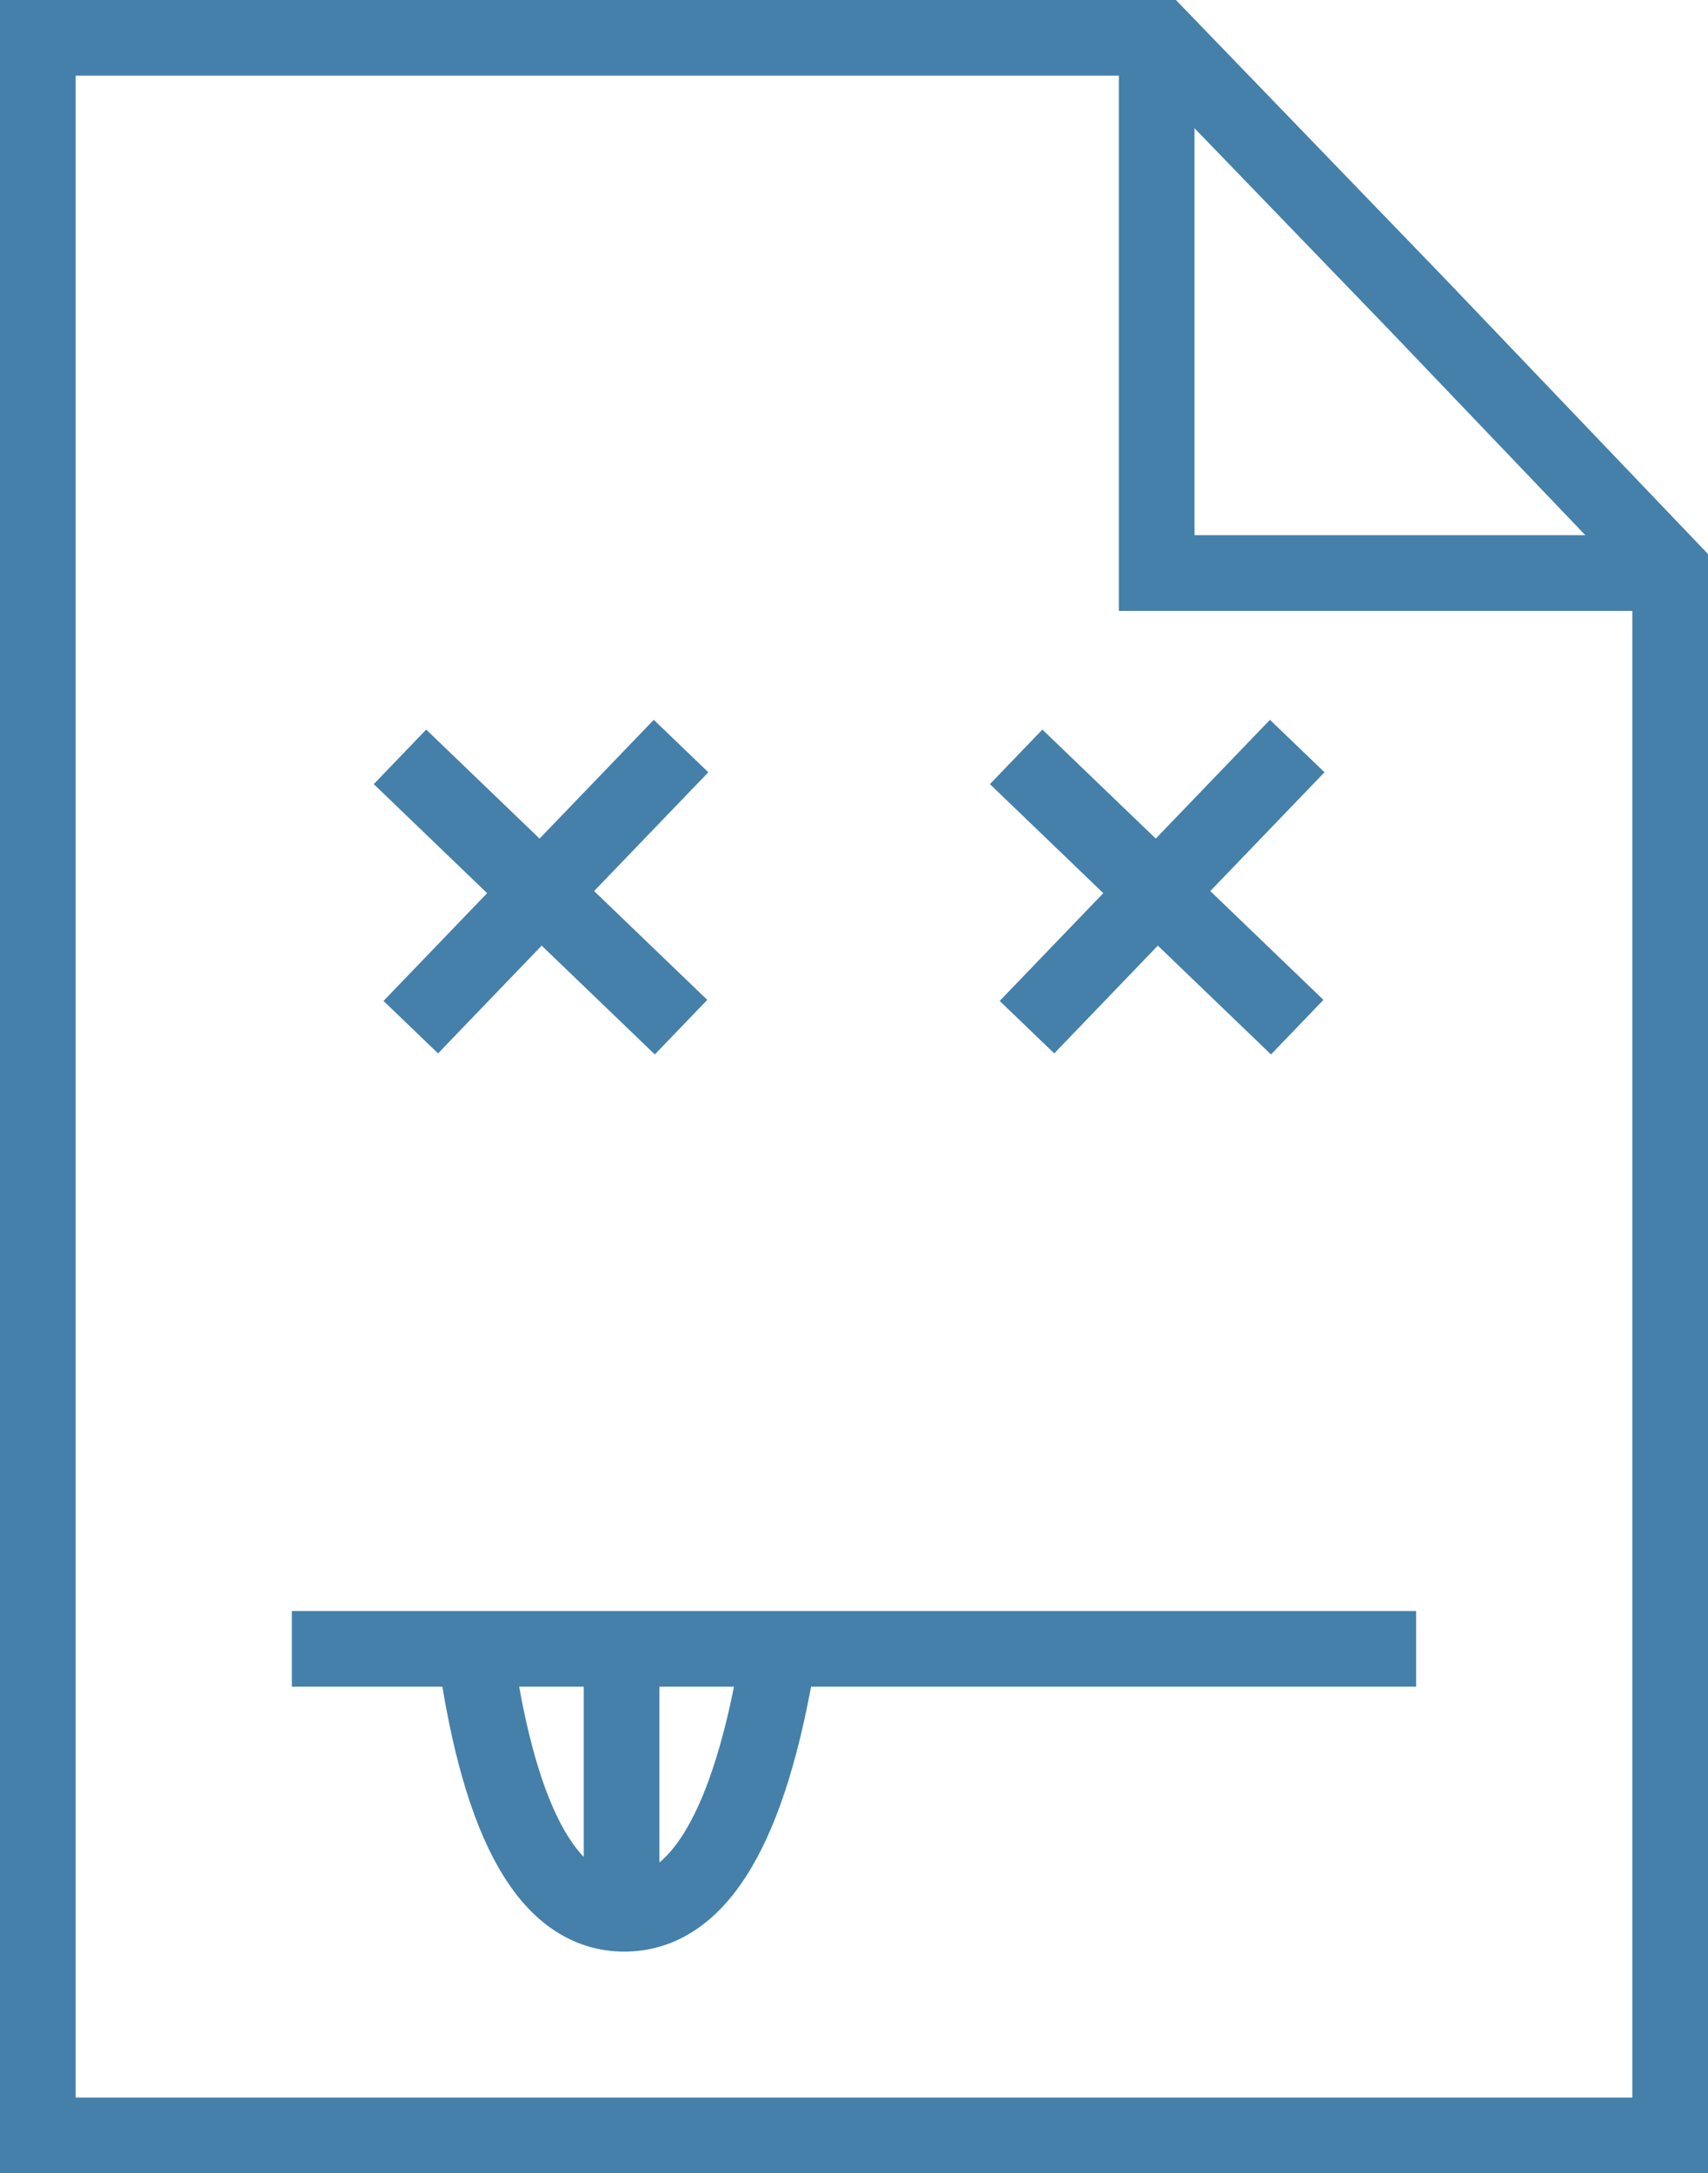
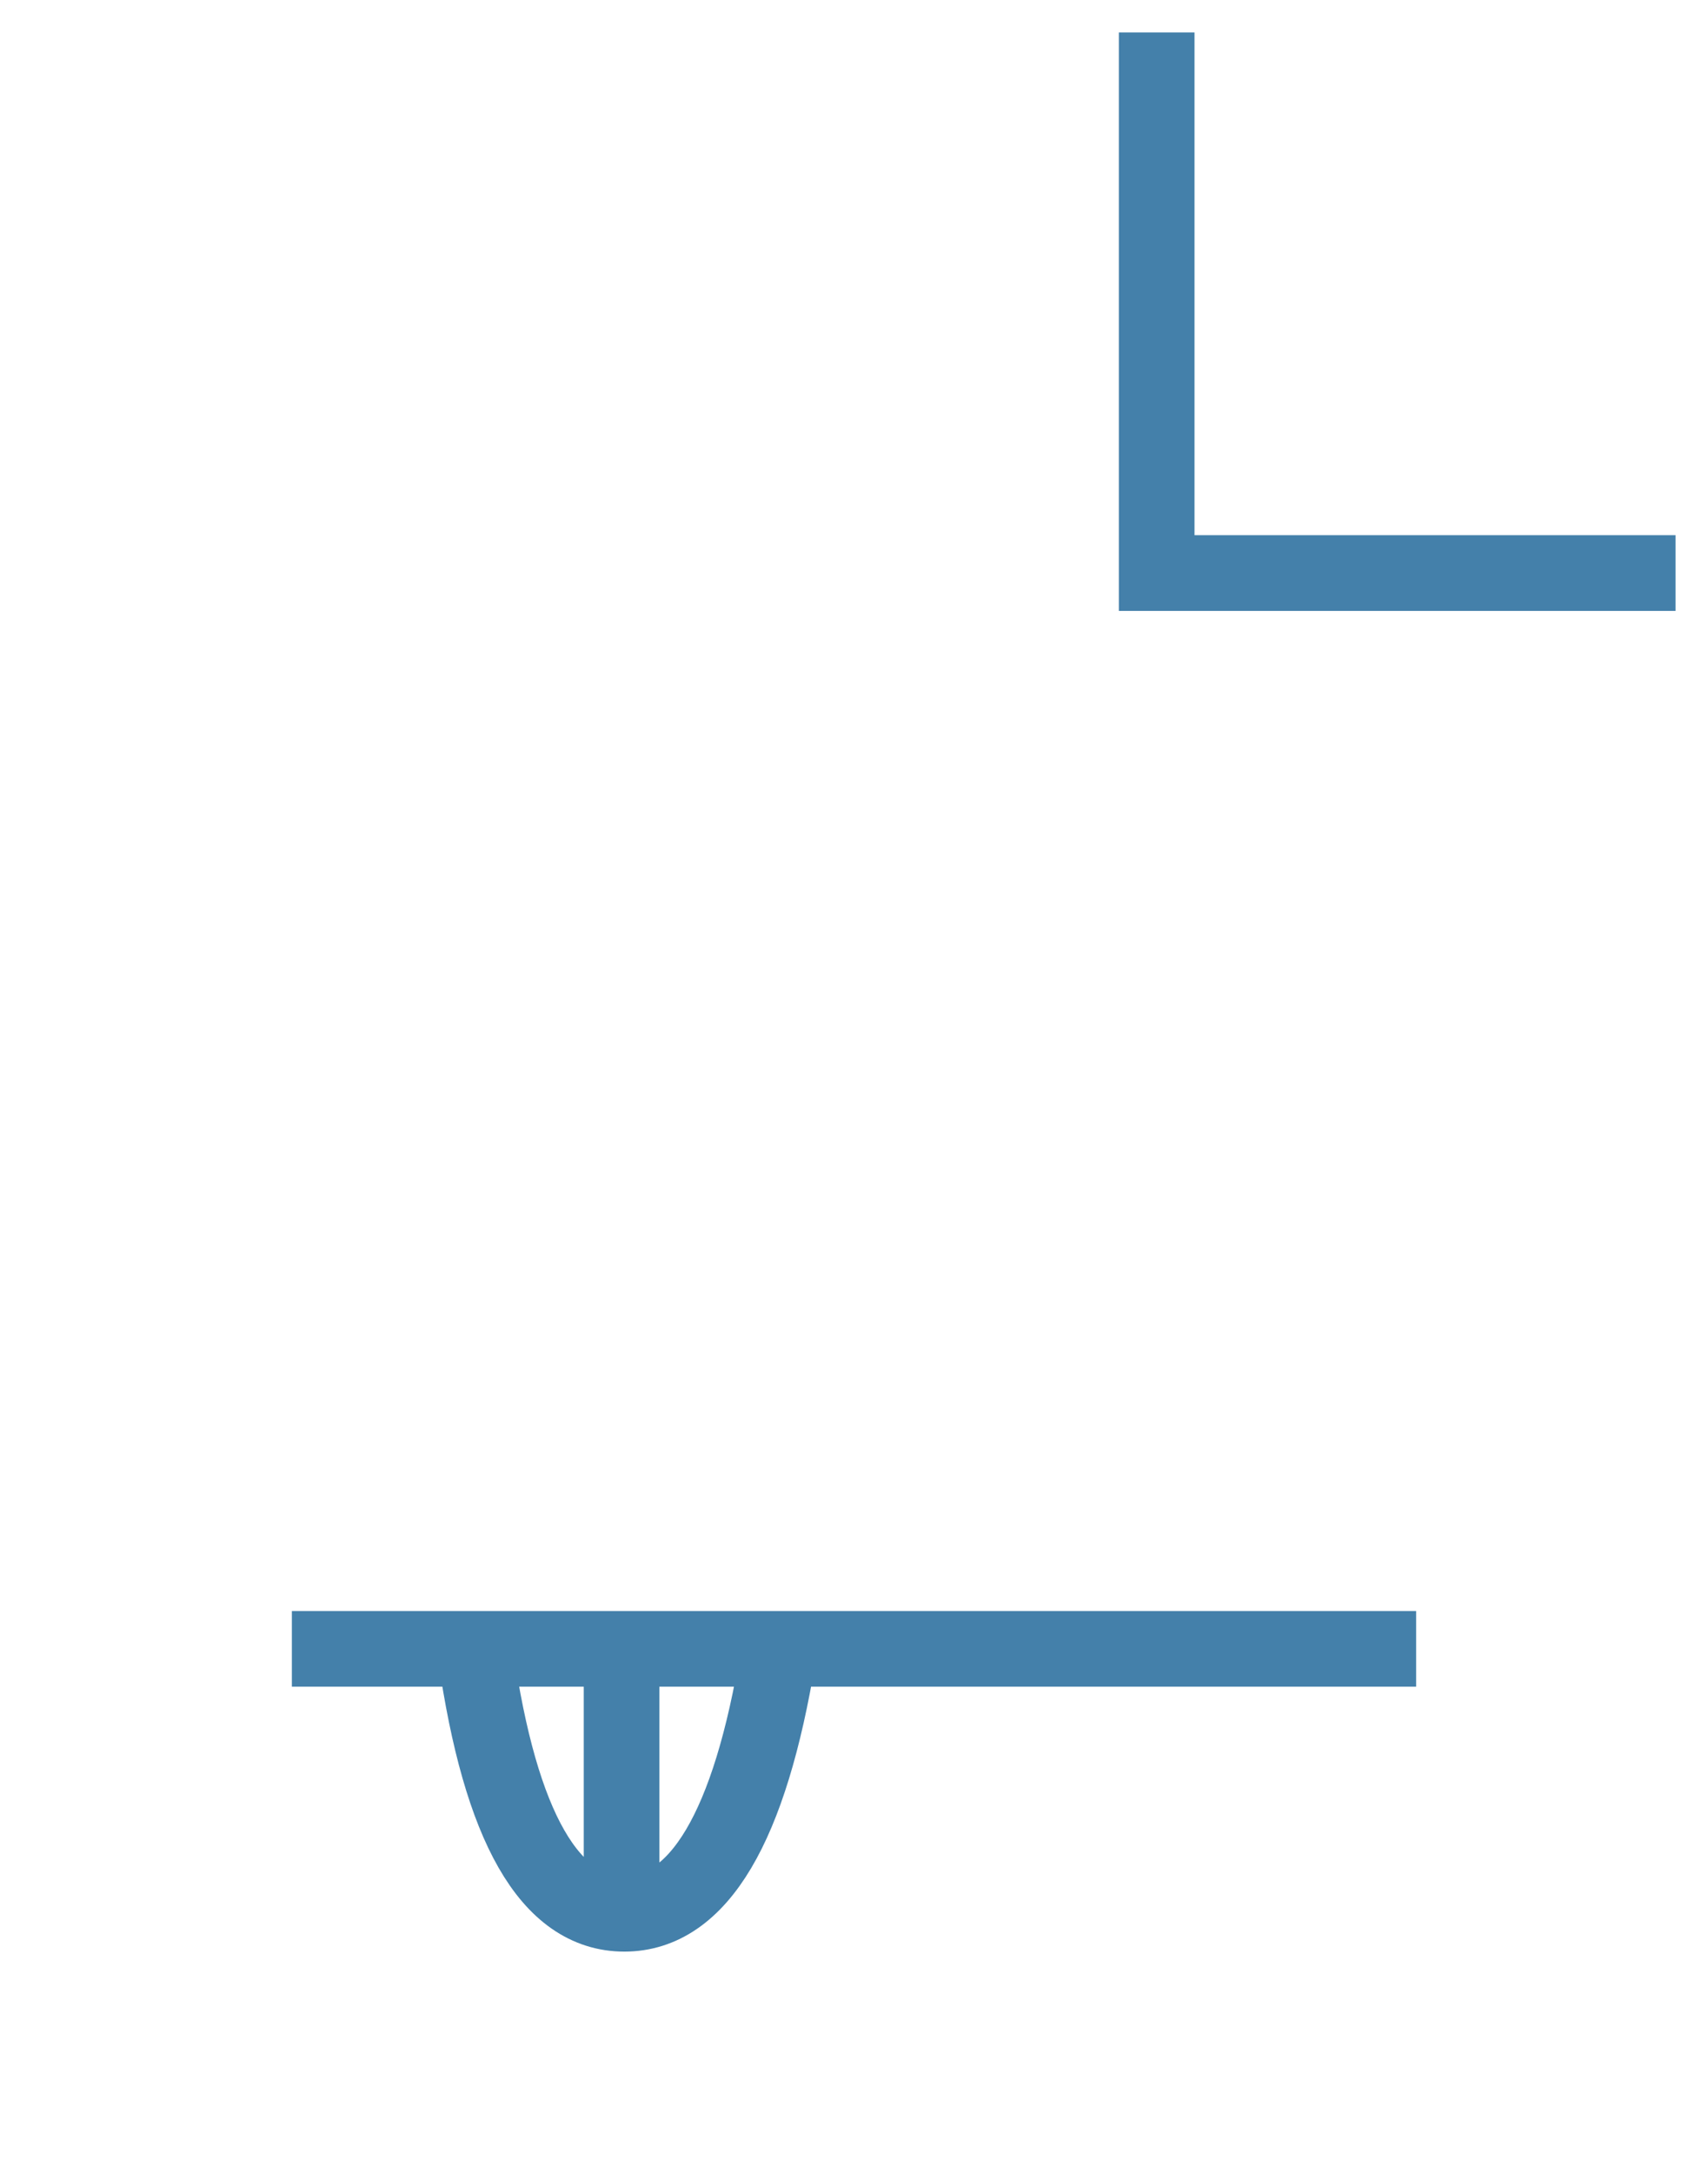
<svg xmlns="http://www.w3.org/2000/svg" width="158" height="201" viewBox="0 0 158 201">
  <g fill="none" fill-rule="evenodd" stroke="#4480AA" stroke-width="7">
-     <path d="M3.5 3.5v194h151V52.644l-23.382-24.469L107.293 3.5H3.5zM37 70l26 25M94 70l26 25M63 69L38 95M120 69L95 95" />
    <path d="M107 3v50h48M27 152.5h104M44 153c2.292 16 6.877 24 13.754 24 6.878 0 11.626-8 14.246-24M57.5 176v-23" />
  </g>
</svg>